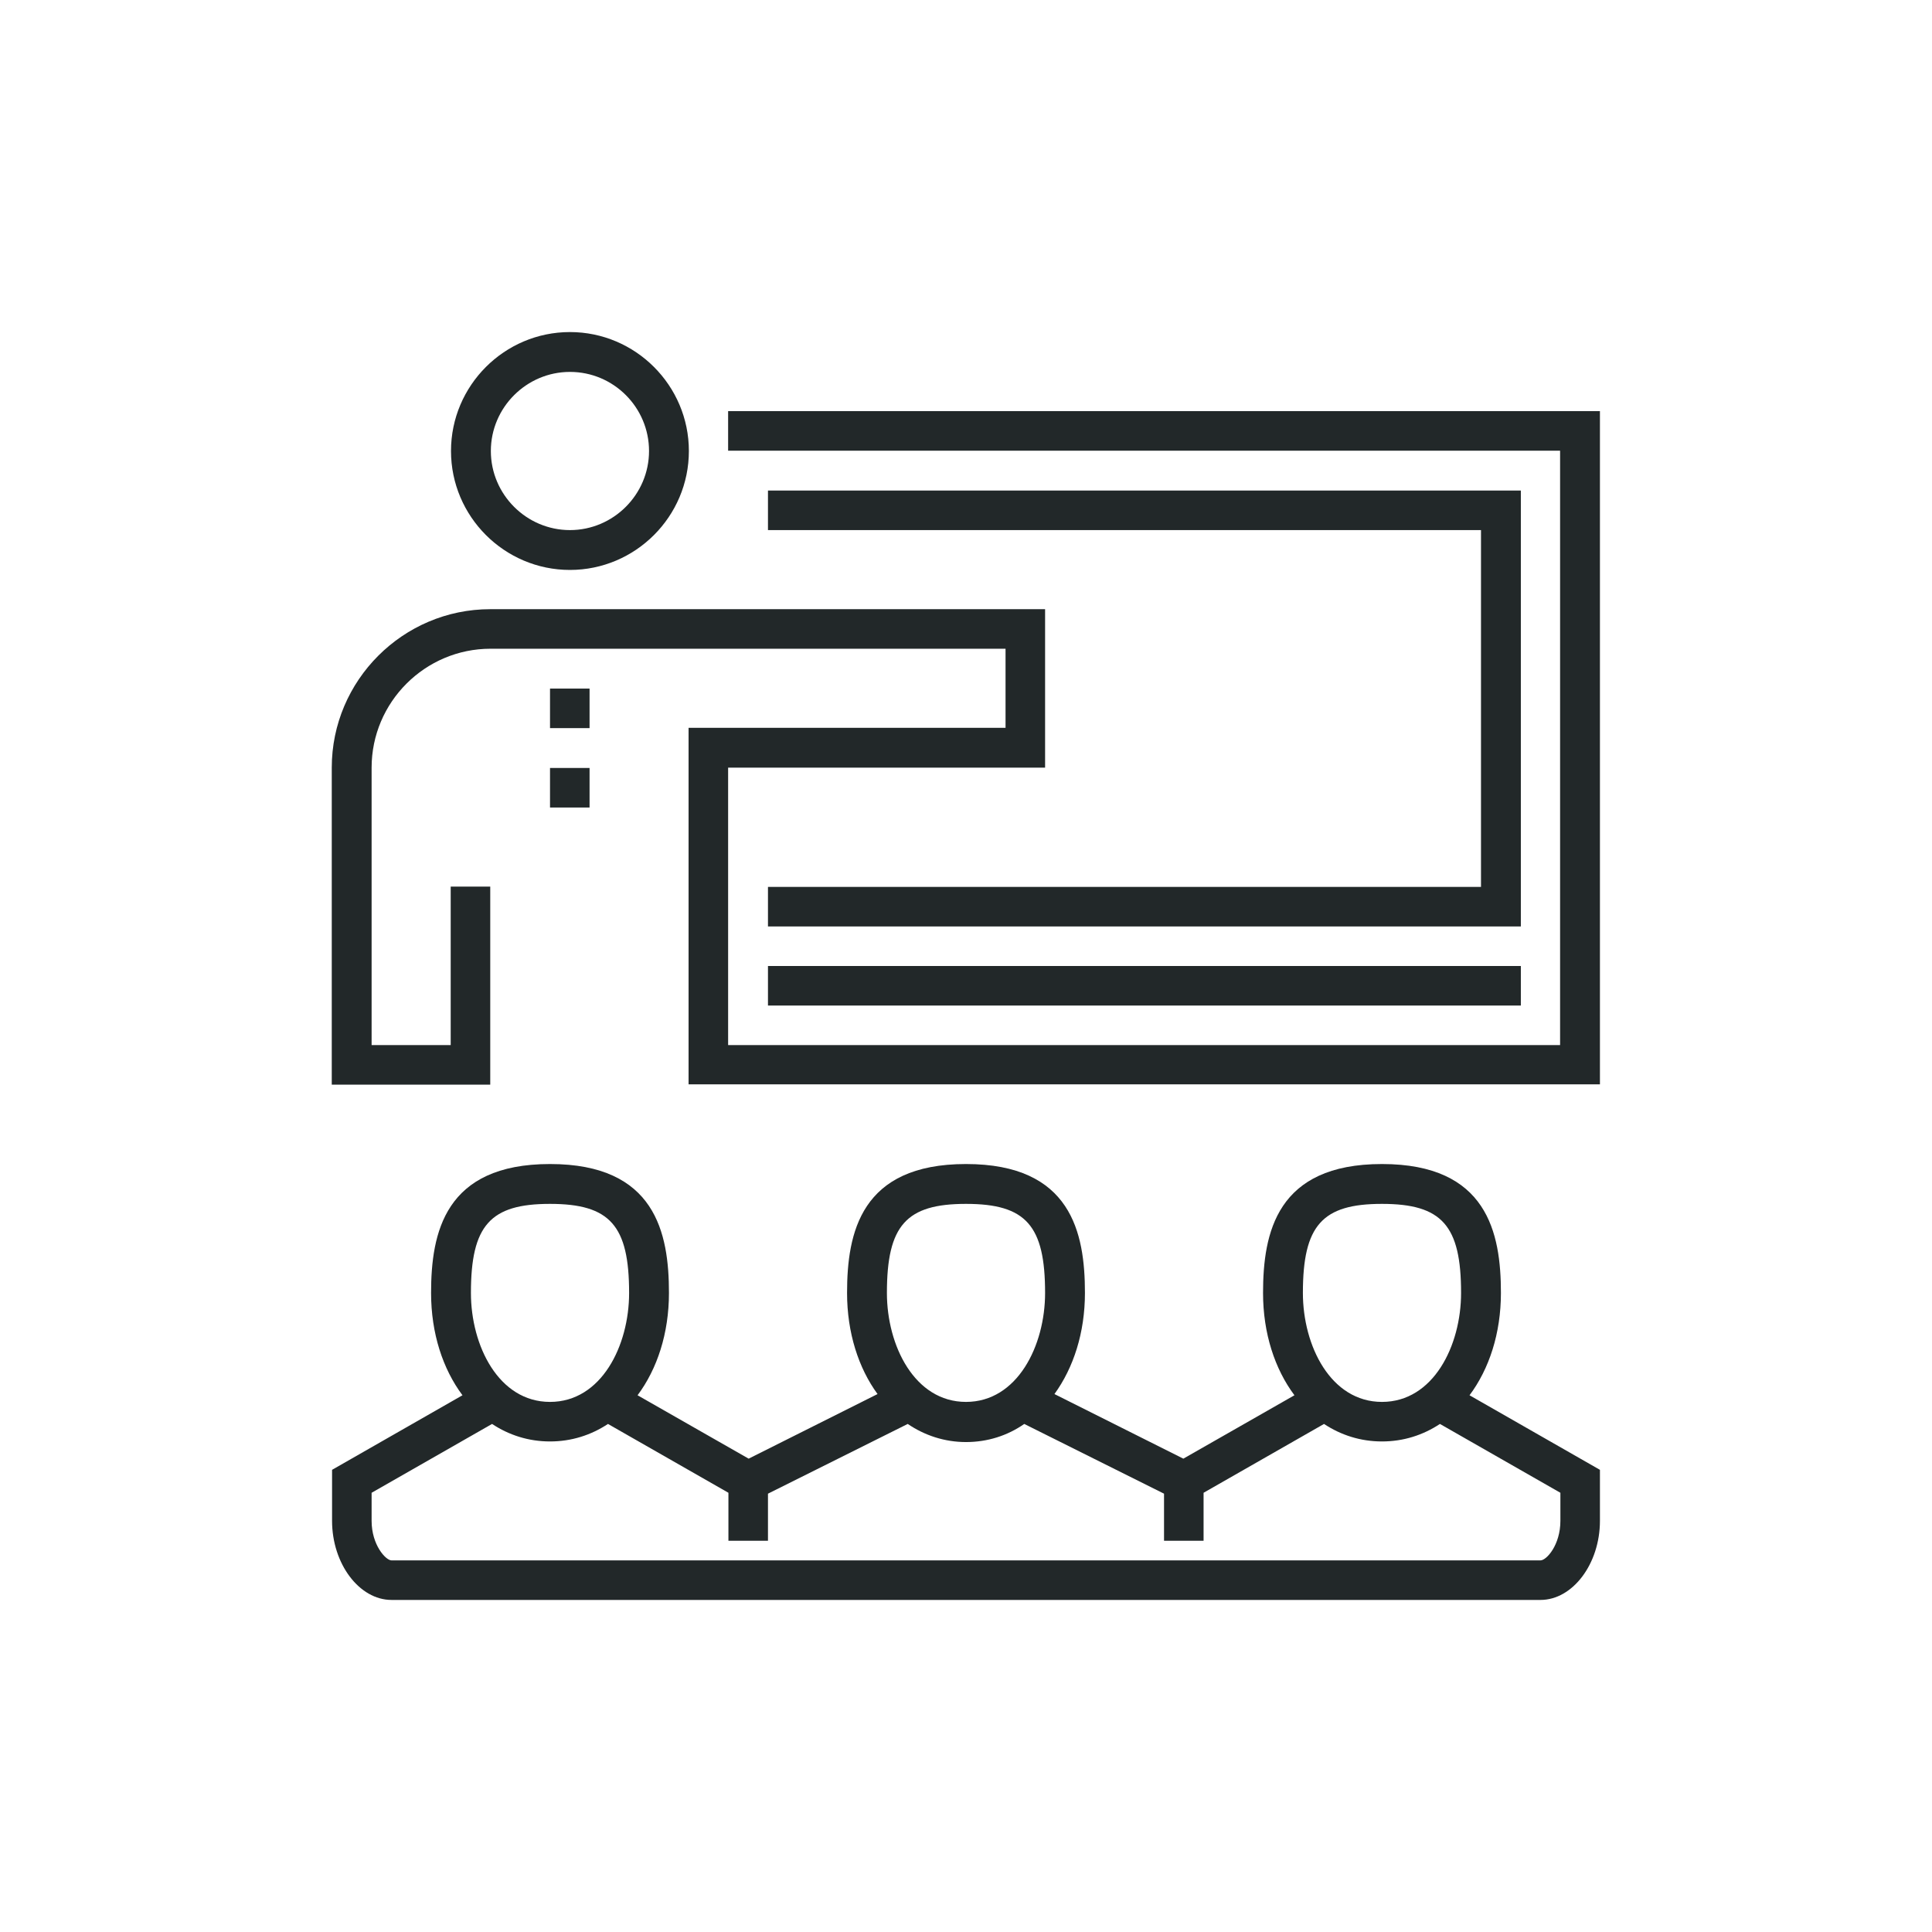
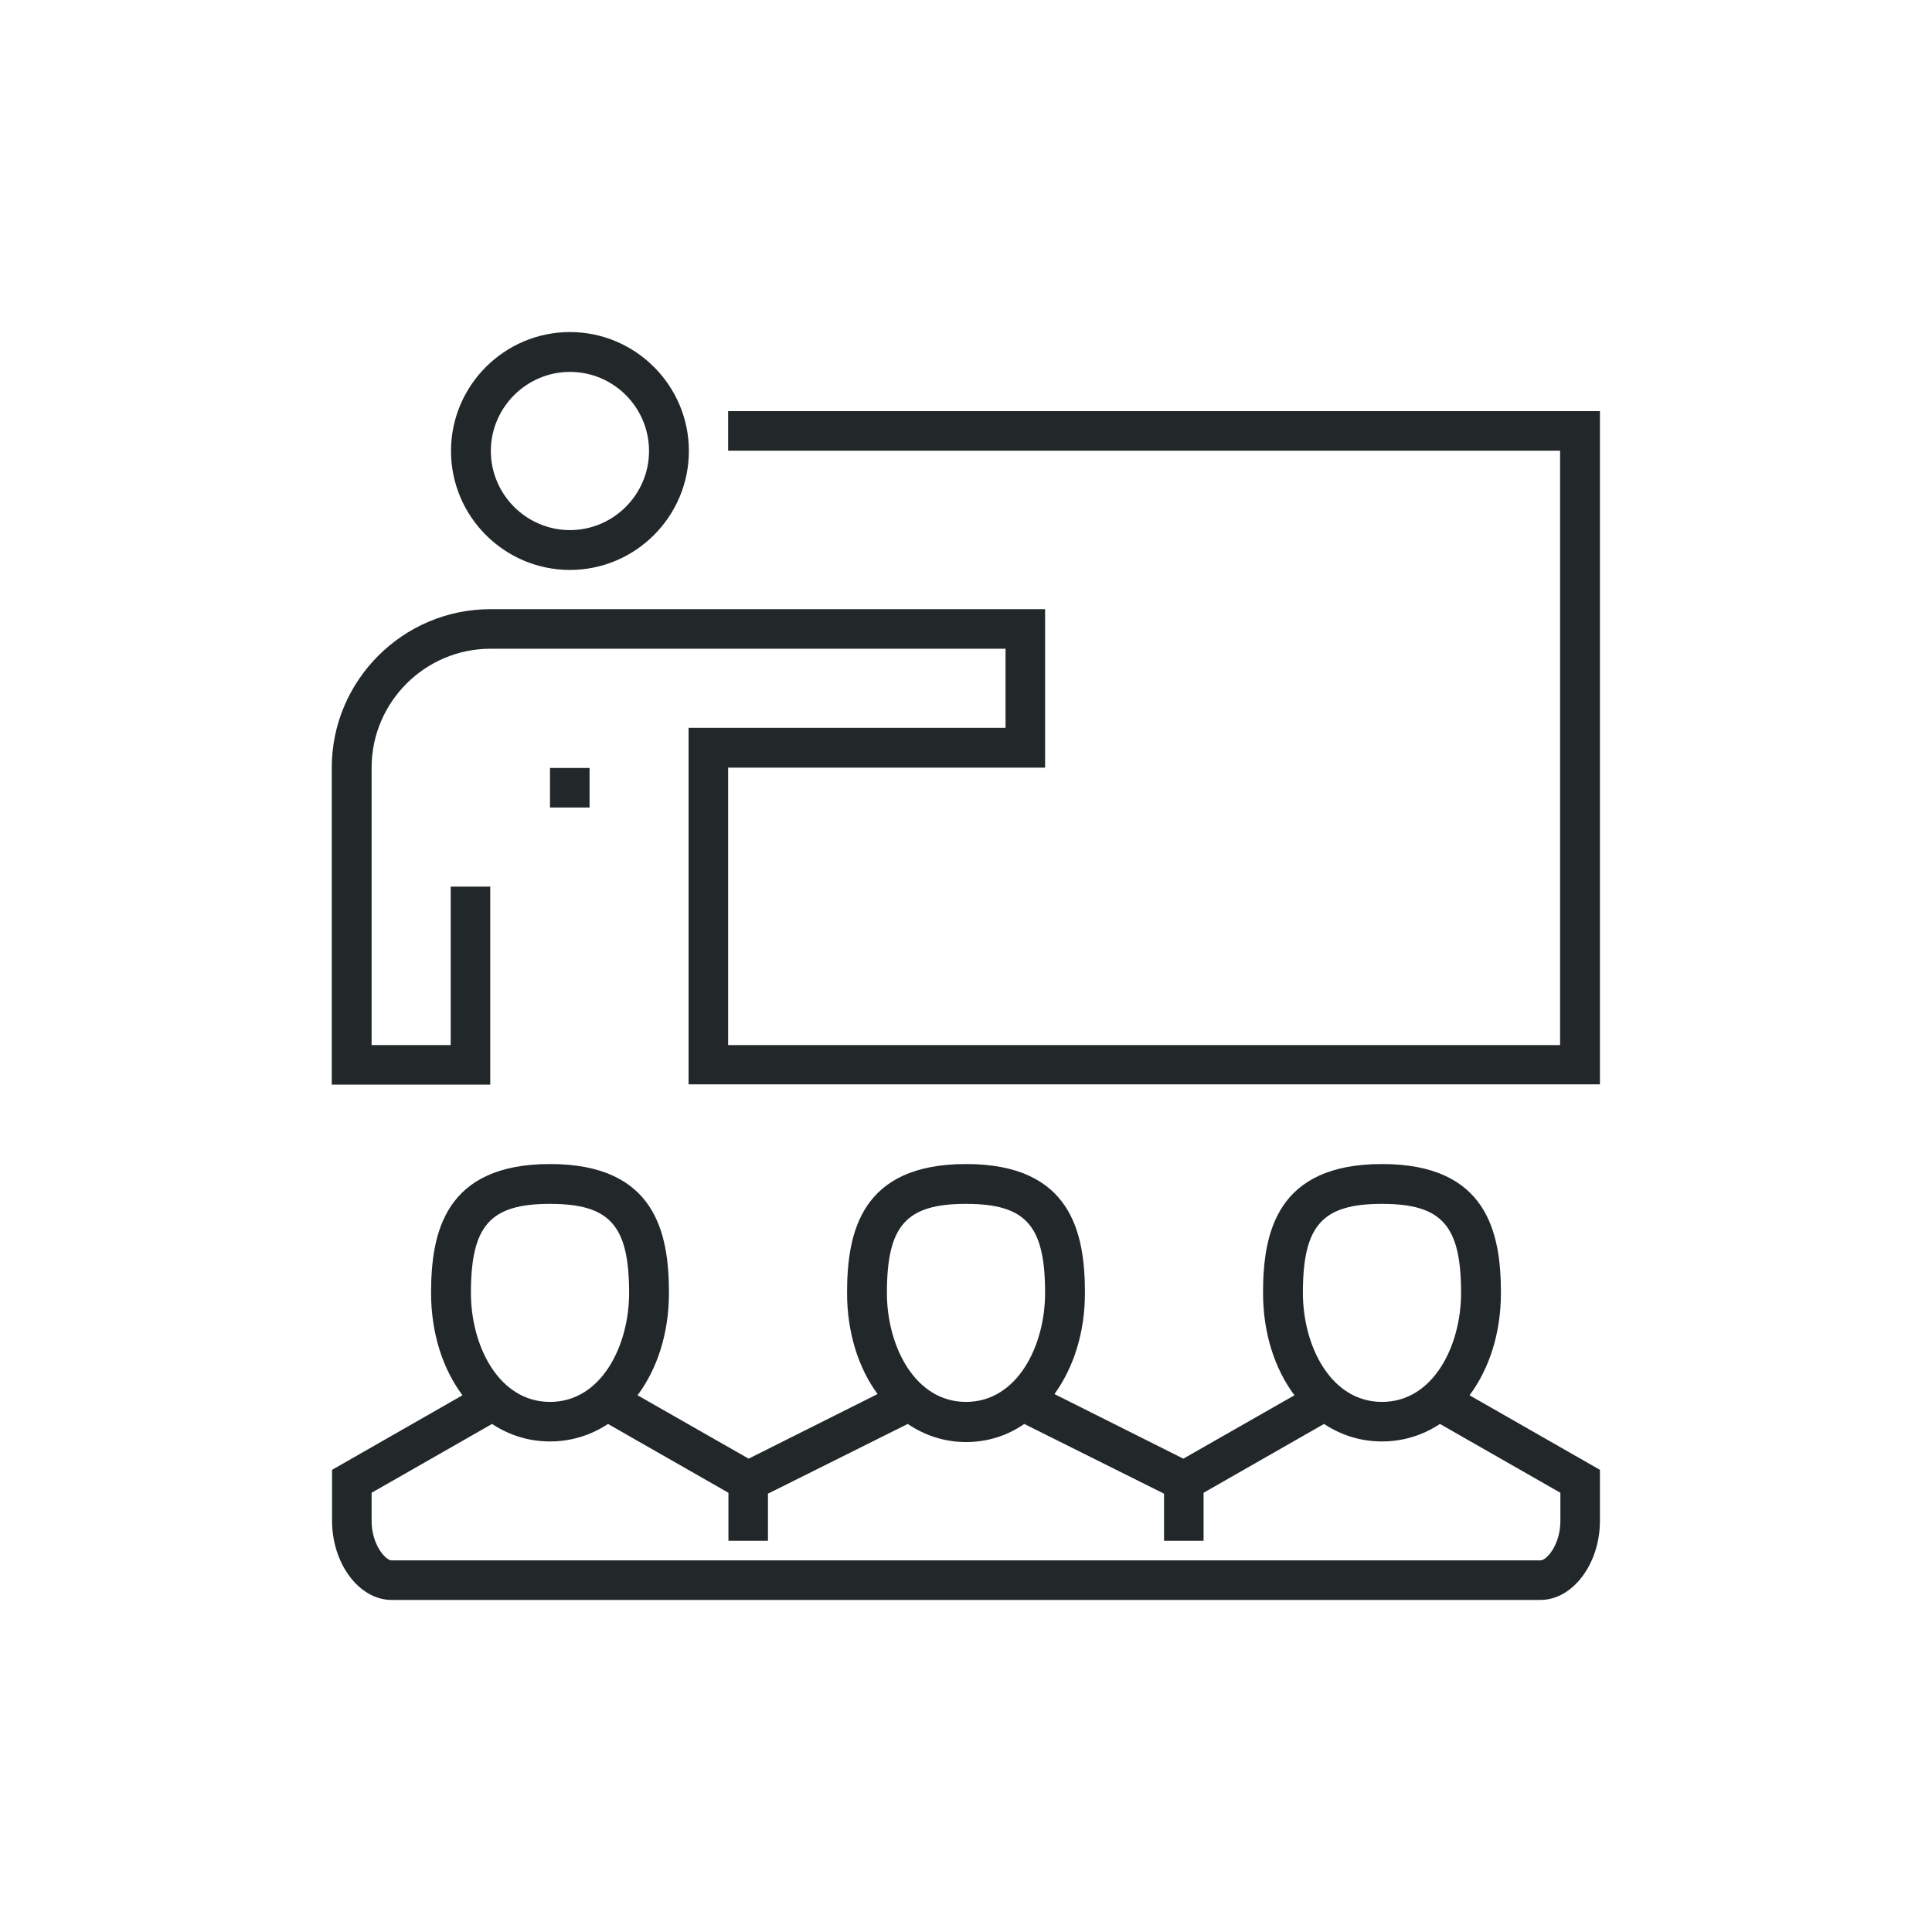
<svg xmlns="http://www.w3.org/2000/svg" id="Ebene_1" viewBox="0 0 64 64">
  <defs>
    <style>.cls-1{fill:none;}.cls-1,.cls-2{stroke-width:0px;}.cls-2{fill:#222829;}</style>
  </defs>
-   <rect class="cls-1" width="64" height="64" />
-   <polygon class="cls-2" points="50.38 16.25 25.44 16.25 25.44 17.56 49.06 17.56 49.06 29.38 25.44 29.38 25.44 30.69 50.38 30.69 50.38 16.25" />
  <path class="cls-2" d="m18.88,18.88c2.17,0,3.94-1.77,3.94-3.94s-1.77-3.94-3.94-3.94-3.94,1.77-3.94,3.94,1.77,3.94,3.94,3.94Zm0-6.56c1.45,0,2.62,1.18,2.62,2.62s-1.18,2.62-2.62,2.62-2.62-1.18-2.62-2.62,1.18-2.62,2.62-2.62Z" />
  <path class="cls-2" d="m24.12,13.62v1.31h27.56v19.69h-27.56v-9.19h10.5v-5.25h-18.38c-2.89,0-5.25,2.36-5.25,5.25v10.5h5.25v-6.56h-1.31v5.25h-2.62v-9.19c0-2.17,1.77-3.94,3.94-3.94h17.06v2.62h-10.5v11.81h30.19V13.62h-28.88Z" />
-   <rect class="cls-2" x="25.44" y="32" width="24.94" height="1.31" />
  <path class="cls-2" d="m49.72,42.83c0-1.99-.45-4.27-3.94-4.27s-3.94,2.28-3.94,4.27c0,1.34.39,2.52,1.04,3.39l-3.68,2.1-4.27-2.14c.63-.87,1.01-2.03,1.01-3.35,0-1.99-.45-4.27-3.94-4.27s-3.94,2.28-3.94,4.27c0,1.32.38,2.49,1.01,3.35l-4.27,2.14-3.68-2.1c.65-.87,1.04-2.05,1.04-3.39,0-1.99-.45-4.27-3.94-4.27s-3.94,2.28-3.94,4.27c0,1.34.39,2.52,1.04,3.39l-4.32,2.47v1.69c0,1.42.9,2.62,1.97,2.62h38.06c1.07,0,1.97-1.2,1.97-2.62v-1.69l-4.32-2.47c.65-.87,1.04-2.05,1.04-3.39Zm-3.94-2.95c1.99,0,2.62.72,2.62,2.95,0,1.75-.92,3.61-2.62,3.61s-2.62-1.86-2.62-3.61c0-2.24.64-2.95,2.62-2.95Zm-13.78,0c1.99,0,2.62.72,2.62,2.95,0,1.75-.92,3.61-2.62,3.61s-2.62-1.86-2.62-3.61c0-2.24.64-2.95,2.62-2.95Zm-13.78,0c1.99,0,2.62.72,2.62,2.95,0,1.75-.92,3.61-2.62,3.61s-2.62-1.86-2.62-3.61c0-2.24.64-2.95,2.62-2.95Zm33.47,10.5c0,.8-.46,1.31-.66,1.31H12.97c-.19,0-.66-.51-.66-1.31v-.93l3.99-2.28c.56.37,1.21.58,1.92.58s1.36-.21,1.92-.58l3.99,2.28v1.59h1.31v-1.56l4.63-2.31c.56.38,1.22.6,1.93.6s1.37-.21,1.93-.6l4.63,2.31v1.56h1.31v-1.59l3.99-2.28c.56.37,1.21.58,1.92.58s1.36-.21,1.92-.58l3.99,2.28v.93Z" />
-   <rect class="cls-2" x="18.22" y="22.81" width="1.31" height="1.31" />
  <rect class="cls-2" x="18.22" y="25.44" width="1.31" height="1.31" />
</svg>